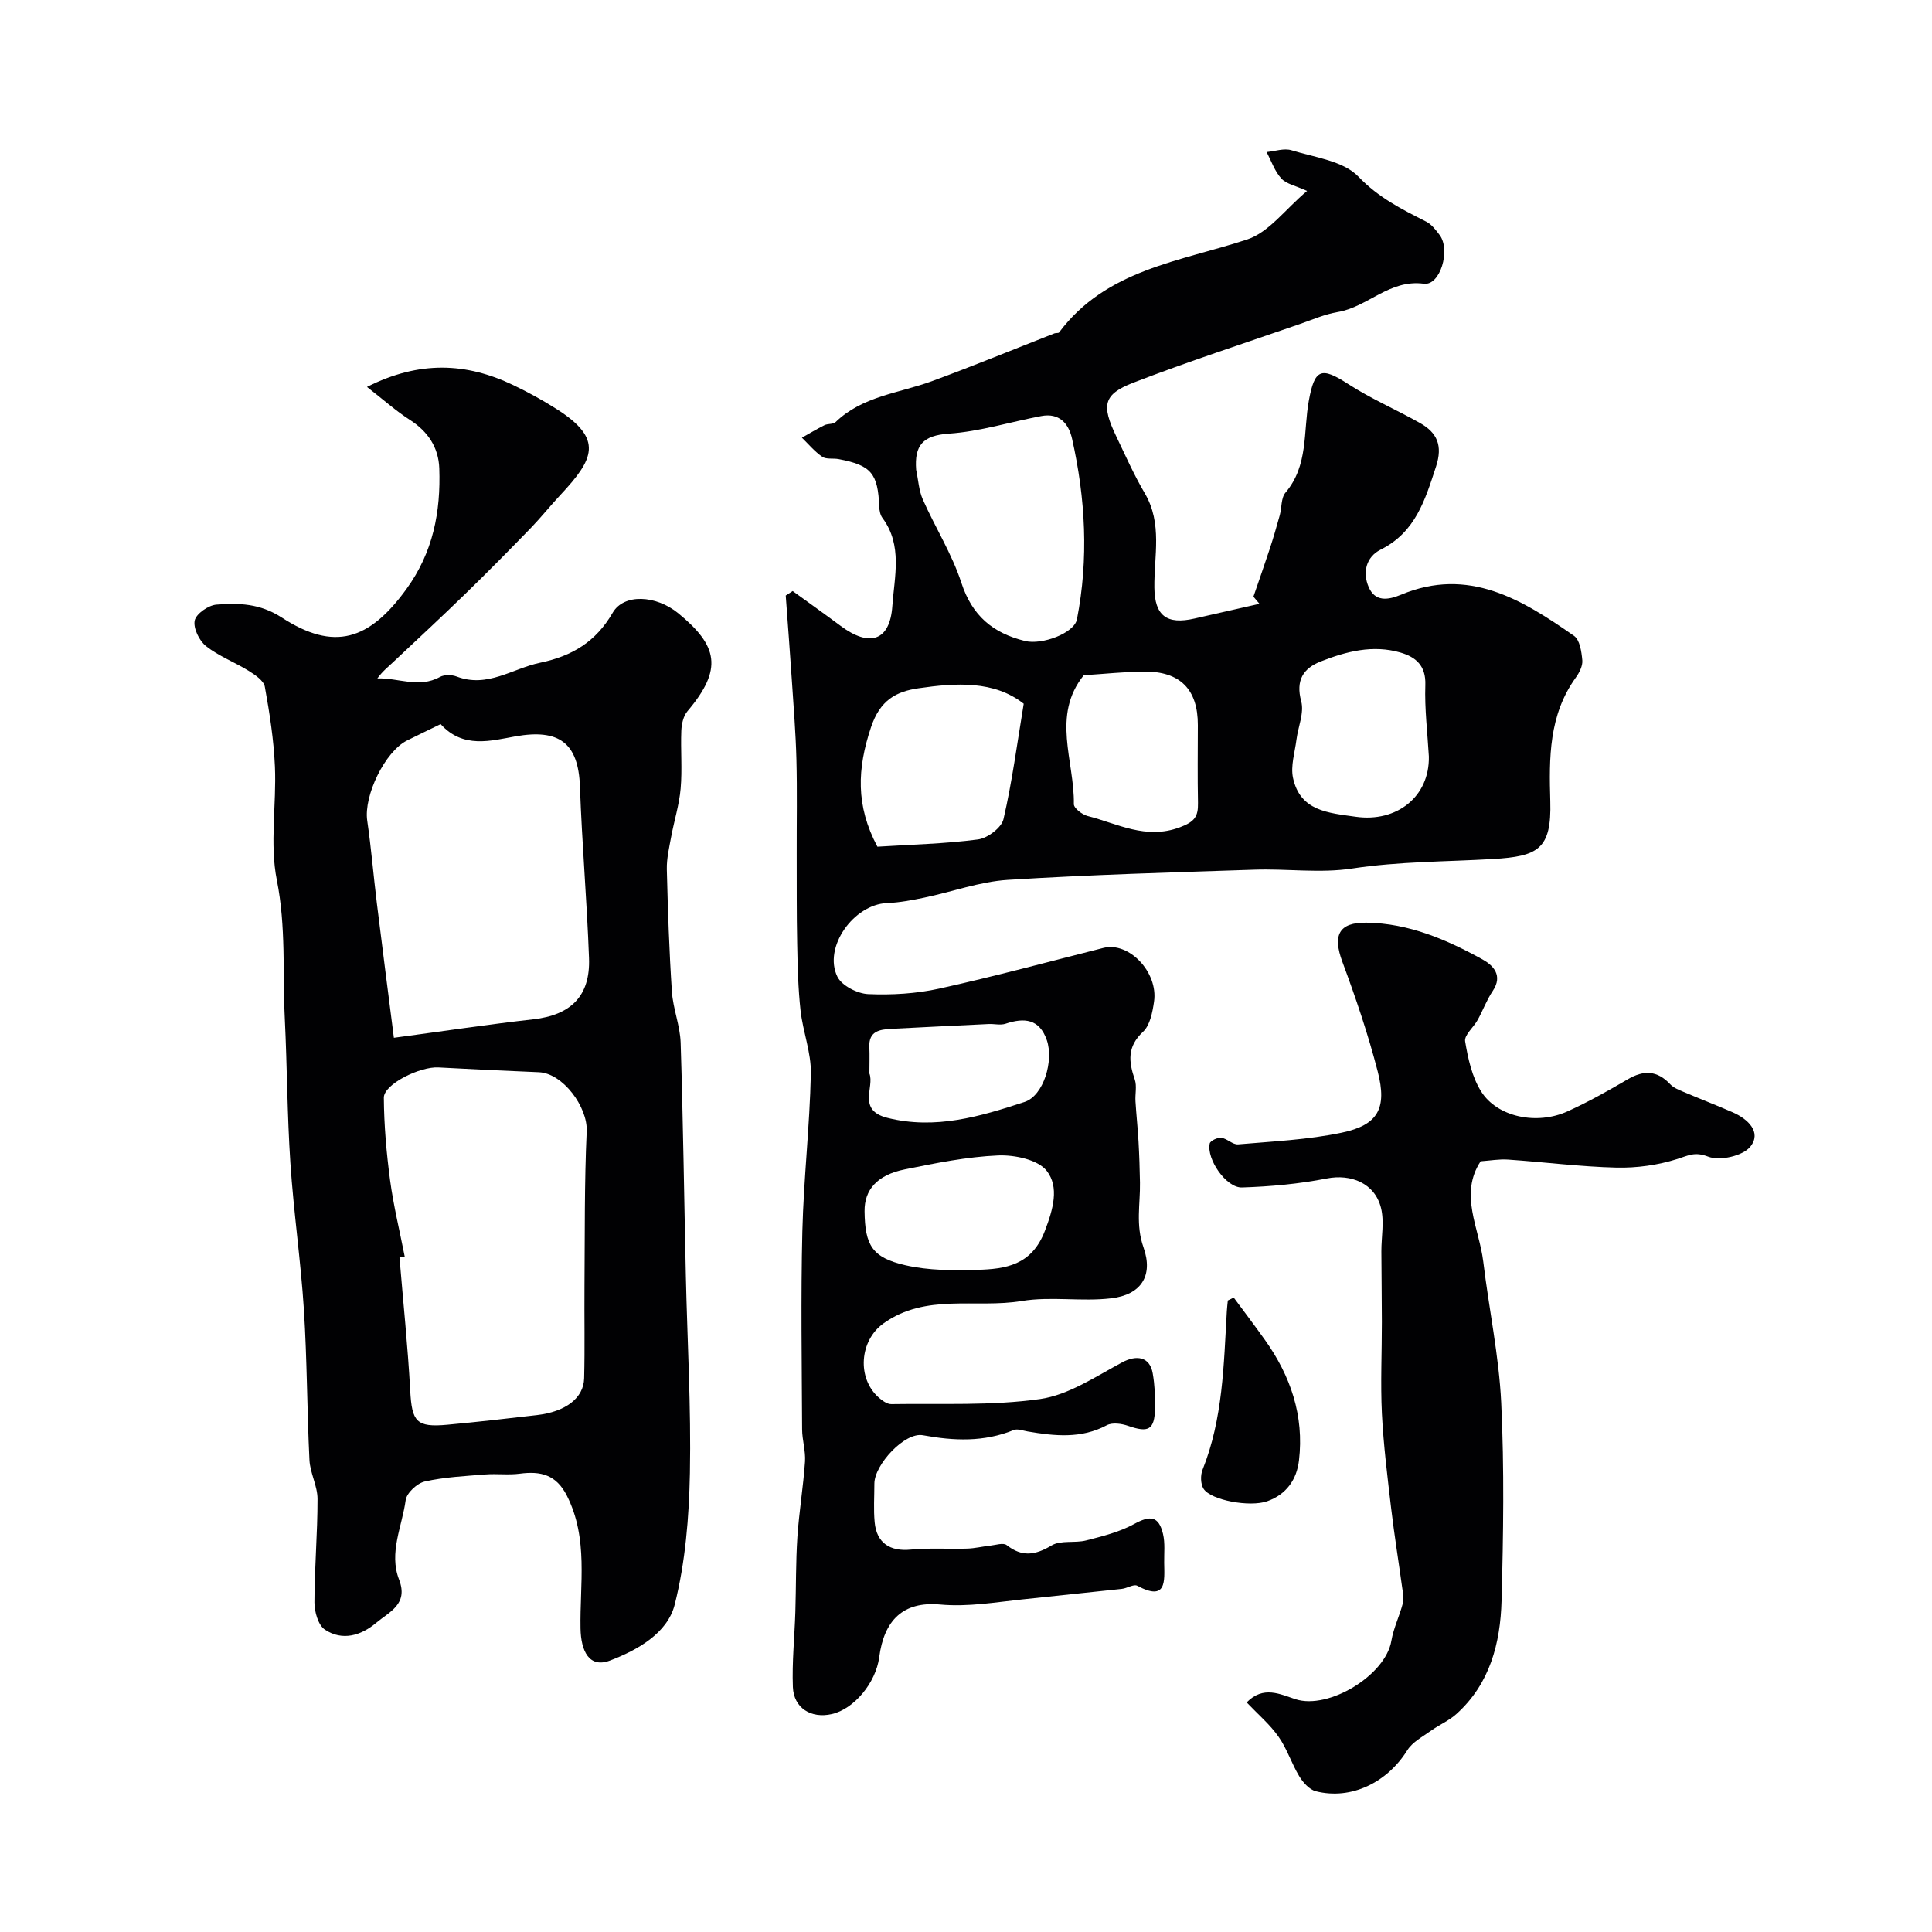
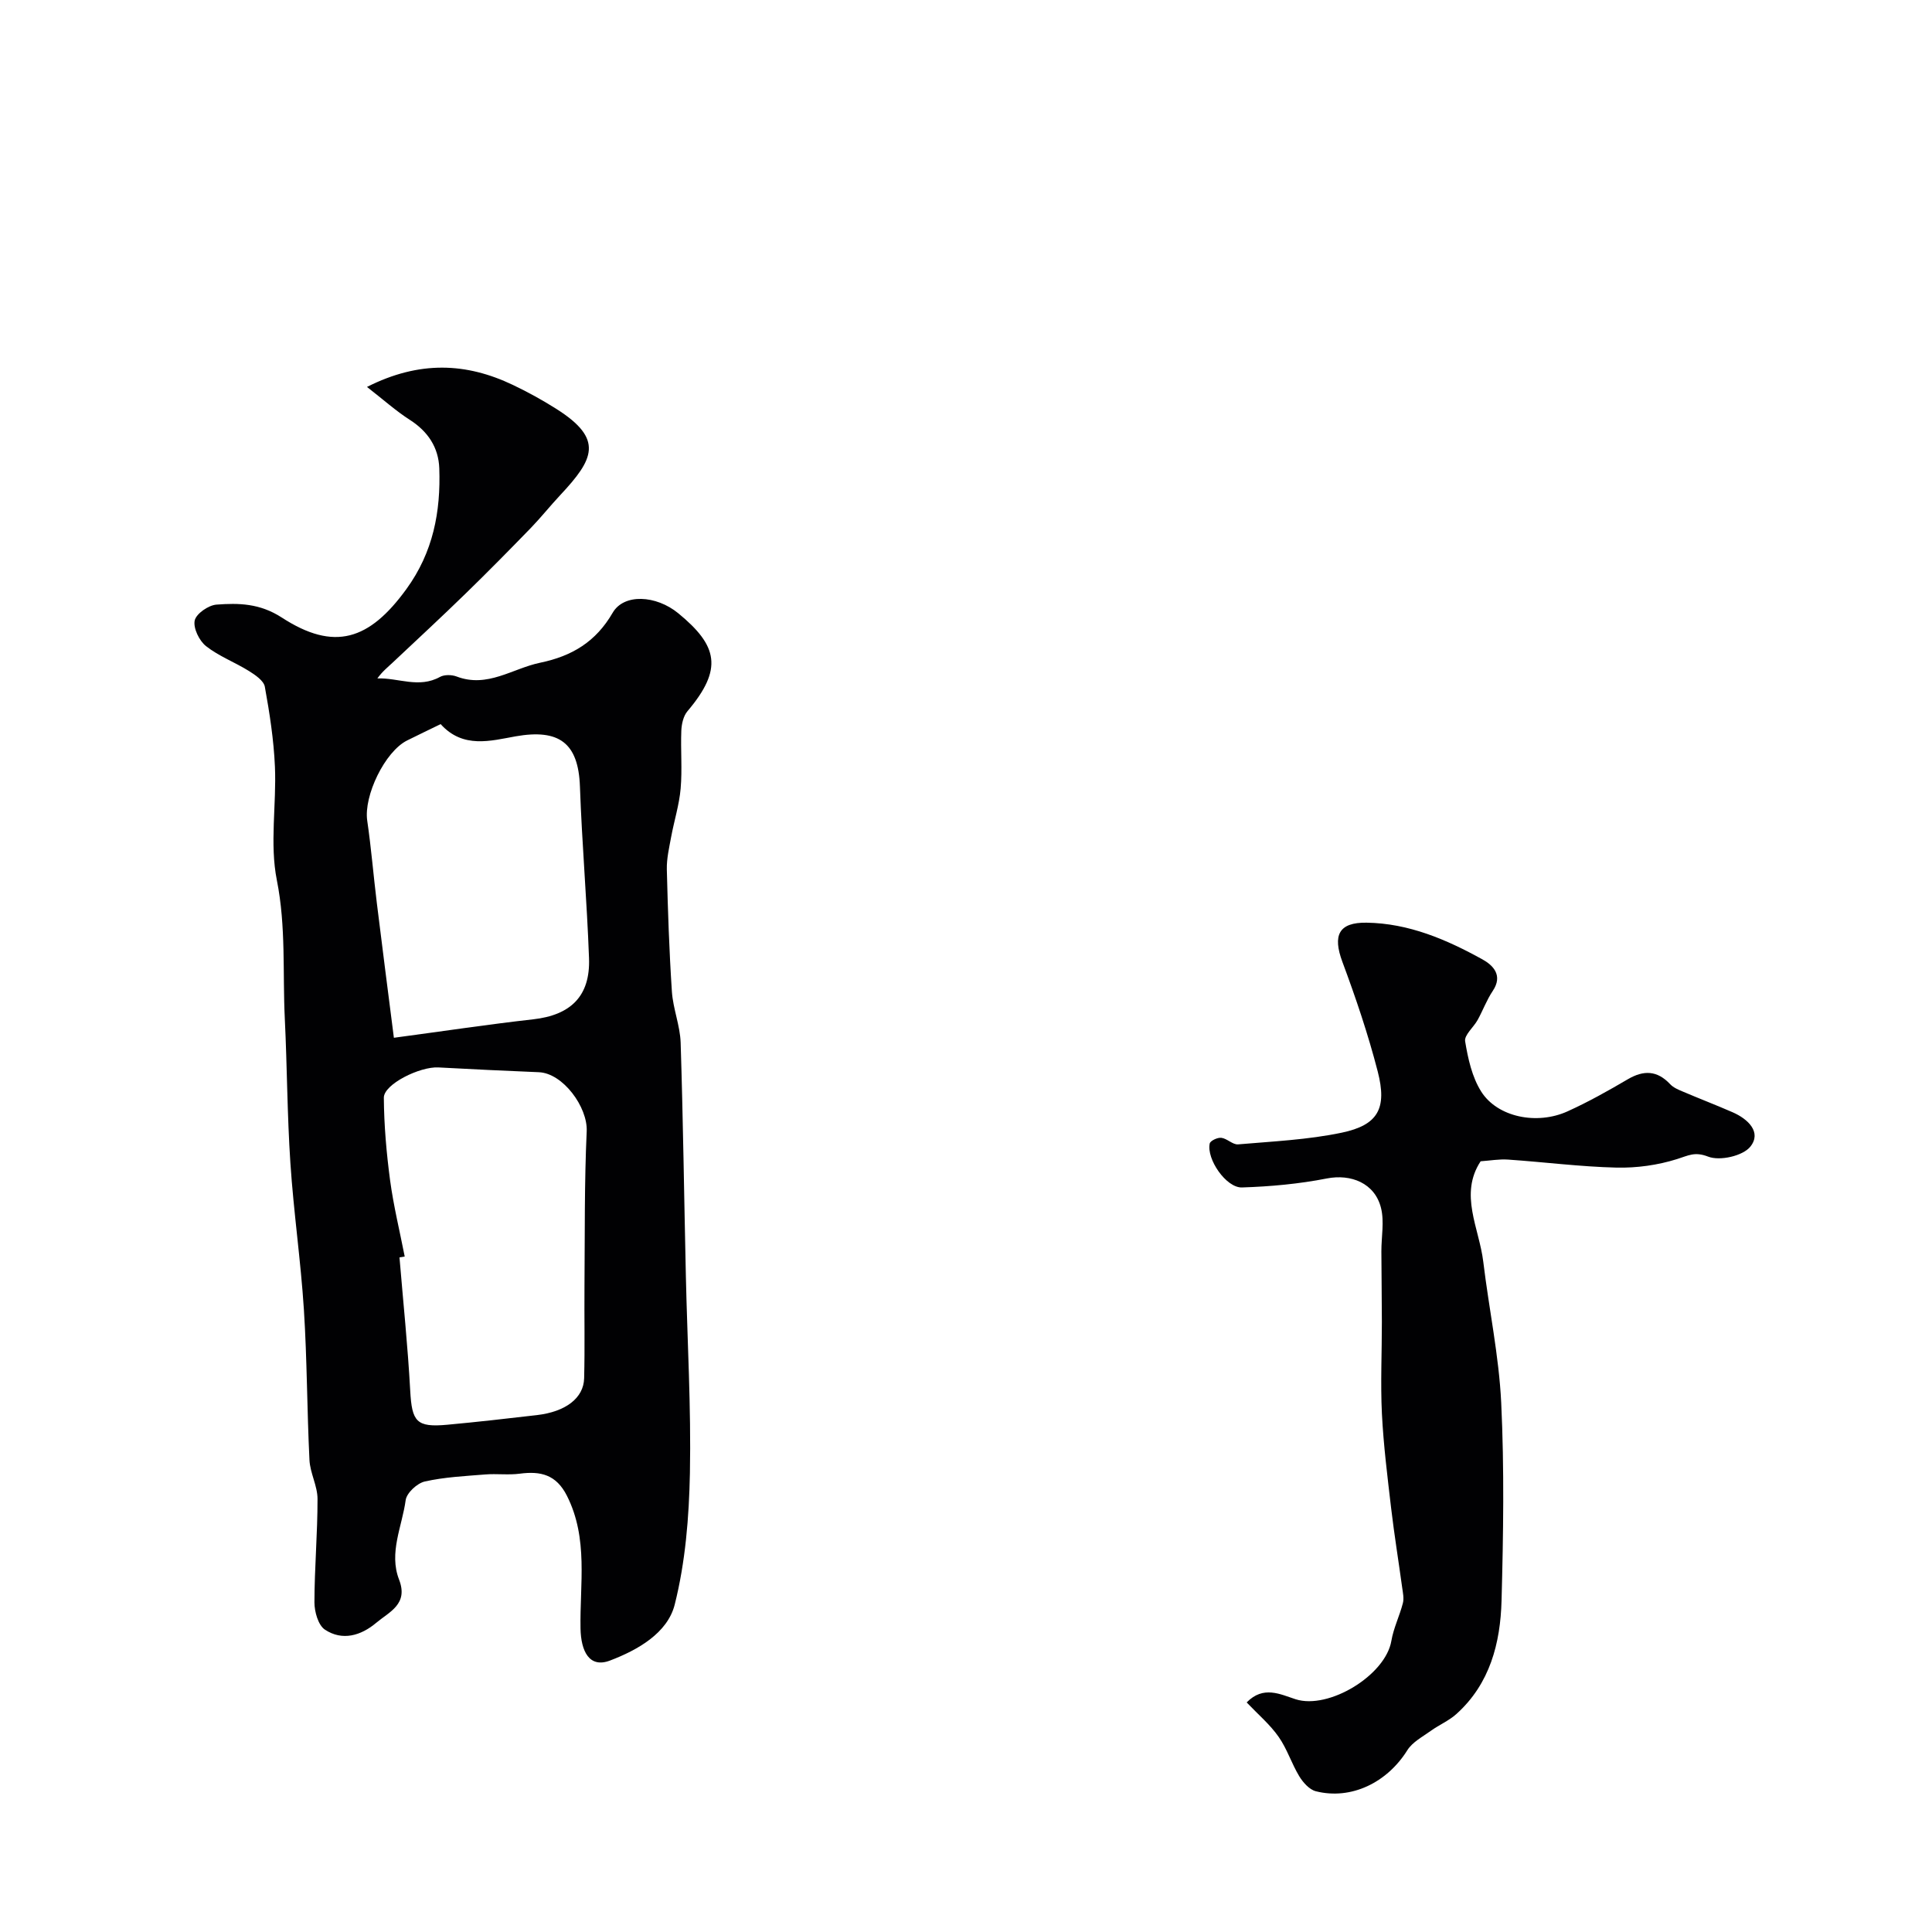
<svg xmlns="http://www.w3.org/2000/svg" enable-background="new 0 0 400 400" viewBox="0 0 400 400">
  <g fill="#010103">
-     <path d="m164.12 122.37c3.32 2.41 6.66 4.78 9.95 7.23 5.93 4.42 10.18 3.16 10.68-4.12.41-6.01 2.18-12.58-2.05-18.25-.45-.6-.63-1.53-.66-2.31-.27-6.92-1.66-8.59-8.42-9.87-1.13-.21-2.54.09-3.38-.48-1.57-1.07-2.83-2.6-4.21-3.95 1.55-.87 3.08-1.8 4.67-2.59.7-.35 1.8-.15 2.3-.64 5.59-5.4 13.17-5.98 19.97-8.48 8.51-3.13 16.9-6.58 25.35-9.89.3-.12.81 0 .95-.19 9.76-13.06 25-14.66 38.97-19.26 4.49-1.48 7.88-6.27 12.38-10.04-2.36-1.08-4.28-1.43-5.33-2.57-1.38-1.5-2.07-3.63-3.06-5.48 1.73-.16 3.62-.85 5.16-.37 4.8 1.48 10.73 2.19 13.86 5.46 4.17 4.36 8.97 6.75 14 9.3 1.13.57 2.03 1.74 2.82 2.8 2.31 3.1.11 10.52-3.27 10.07-7.15-.95-11.6 4.82-17.82 5.86-2.68.45-5.25 1.58-7.84 2.48-11.52 4-23.13 7.76-34.49 12.15-6.24 2.41-6.63 4.66-3.57 11.05 1.91 3.99 3.7 8.05 5.94 11.85 3.69 6.28 1.9 12.98 1.98 19.54.07 5.8 2.55 7.71 8.31 6.39 4.48-1.03 8.96-2.03 13.45-3.05-.42-.49-.83-.99-1.25-1.48 1.13-3.31 2.3-6.61 3.39-9.93.75-2.29 1.42-4.6 2.06-6.92.43-1.57.25-3.58 1.18-4.68 4.78-5.61 3.67-12.61 4.84-19.04 1.2-6.62 2.57-7.06 8.13-3.46 4.73 3.06 9.98 5.31 14.9 8.09 3.52 1.99 4.73 4.64 3.31 8.99-2.26 6.9-4.24 13.59-11.45 17.2-3.08 1.54-3.79 4.78-2.5 7.76 1.3 3.01 3.86 2.78 6.72 1.58 13.93-5.82 25.03 1 35.8 8.53 1.2.84 1.55 3.3 1.71 5.06.1 1.16-.62 2.57-1.36 3.59-5.59 7.77-5.53 16.61-5.27 25.6.29 9.96-2.57 11.4-11.86 11.95-9.73.57-19.44.49-29.17 1.97-6.6 1.01-13.48.01-20.22.24-17.04.56-34.08 1.04-51.09 2.11-5.8.37-11.48 2.47-17.24 3.67-2.55.53-5.14 1.03-7.74 1.13-6.91.28-13.27 9.18-10.27 15.26.92 1.85 4.14 3.49 6.37 3.59 4.89.21 9.94-.09 14.71-1.14 11.4-2.51 22.68-5.57 34.01-8.43 5.25-1.32 11.36 5.02 10.46 11.14-.32 2.18-.83 4.88-2.28 6.23-3.31 3.08-2.98 6.18-1.71 9.87.47 1.37.05 3.02.15 4.54.17 2.78.47 5.55.63 8.33.16 2.83.25 5.66.3 8.5.07 4.46-.92 8.74.73 13.4 2.09 5.92-.55 9.82-6.68 10.54-6.12.73-12.49-.44-18.53.56-9.53 1.58-19.85-1.66-28.64 4.65-4.94 3.54-5.54 11.34-.93 15.37.72.63 1.72 1.35 2.58 1.33 10.27-.17 20.66.38 30.77-1.05 5.92-.84 11.51-4.65 17-7.59 3.05-1.64 5.75-1.14 6.34 2.27.41 2.38.53 4.84.48 7.26-.11 4.44-1.34 5.08-5.57 3.61-1.35-.47-3.27-.74-4.42-.13-5.34 2.84-10.81 2.23-16.37 1.29-.96-.16-2.1-.62-2.89-.3-6.18 2.52-12.36 2.26-18.82 1.08-3.78-.69-10.04 6.13-10.04 10.02 0 2.67-.19 5.35.06 7.99.4 4.33 3.22 6.09 7.47 5.67 3.87-.38 7.81-.09 11.72-.21 1.56-.05 3.11-.43 4.67-.6 1.18-.13 2.78-.67 3.47-.12 3.2 2.51 5.92 2.09 9.3.07 1.9-1.14 4.82-.44 7.16-1.04 3.39-.87 6.91-1.74 9.93-3.4 3.32-1.83 5.09-1.68 5.98 2.06.45 1.9.21 3.97.24 5.97.06 3.8.56 8.05-5.58 4.75-.73-.39-2.1.54-3.2.65-6.93.75-13.93 1.49-20.77 2.2-5.28.55-11.08 1.57-16.82 1.04-7.75-.71-11.63 3.31-12.63 10.93-.7 5.28-5.22 10.71-9.8 11.75-4.29.98-7.9-1.23-8.07-5.6-.2-5.17.35-10.37.51-15.55.16-5.16.08-10.34.42-15.49.35-5.22 1.22-10.4 1.58-15.62.15-2.21-.59-4.47-.6-6.7-.06-13.66-.28-27.34.05-40.99.27-10.9 1.53-21.77 1.76-32.67.09-4.32-1.64-8.64-2.13-13.01-.51-4.59-.61-9.23-.7-13.85-.13-6.19-.08-12.38-.1-18.58-.02-6.54.11-13.08-.06-19.61-.14-5.43-.58-10.86-.94-16.29-.39-5.87-.84-11.74-1.27-17.62.46-.29.95-.61 1.44-.93zm25.56-25.11c.44 2.06.55 4.27 1.38 6.15 2.56 5.79 6.03 11.26 7.98 17.24 2.23 6.84 6.51 10.42 13.18 12.06 3.52.87 10.19-1.62 10.75-4.49 2.45-12.53 1.77-25-1.01-37.38-.72-3.22-2.69-5.39-6.36-4.7-6.39 1.2-12.7 3.2-19.13 3.64-5.43.37-7.17 2.44-6.79 7.48zm-8.02 78.04c7.06-.45 13.99-.6 20.82-1.5 1.98-.26 4.87-2.43 5.28-4.2 1.79-7.73 2.82-15.64 4.19-23.9-6.13-4.83-14.02-4.33-21.8-3.2-4.58.67-7.94 2.42-9.82 8.08-2.85 8.53-3.21 16.2 1.33 24.72zm114.17-18.68c-.28-4.93-.9-9.87-.73-14.78.15-4.03-1.97-5.81-5.16-6.74-5.7-1.66-11.22-.23-16.5 1.85-3.58 1.41-5.22 3.86-4.04 8.23.65 2.39-.64 5.28-.98 7.95-.33 2.65-1.25 5.47-.71 7.95 1.49 6.87 7.33 7.22 12.98 8.02 8.49 1.21 15.3-4.15 15.14-12.48zm-71.45-16.82c-6.73 8.37-1.91 17.73-2.05 26.69-.01.83 1.71 2.16 2.83 2.45 6.22 1.58 12.04 4.97 19.1 2.35 3.09-1.15 3.82-2.24 3.77-5.04-.11-5.37-.04-10.75-.03-16.12.02-7.4-3.65-11.16-11.17-11.09-4.03.04-8.05.48-12.45.76zm-45.38 110.97c.08 7.05 1.55 9.6 8.48 11.19 4.76 1.09 9.86 1.09 14.79.95 5.93-.17 11.33-.93 14.06-8.07 1.73-4.52 3-9.07.39-12.42-1.82-2.33-6.65-3.34-10.06-3.2-6.48.28-12.95 1.59-19.34 2.89-5.72 1.15-8.37 4.23-8.32 8.66zm1-28.52c1.11 2.78-2.61 7.6 3.73 9.19 9.96 2.49 19.23-.29 28.39-3.29 3.99-1.31 6.06-8.57 4.62-12.78-1.52-4.43-4.65-4.72-8.55-3.42-1.05.35-2.31.01-3.47.06-6.74.32-13.48.65-20.22 1-2.41.13-4.67.49-4.51 3.78.08 1.66.01 3.33.01 5.46z" />
    <path d="m75.98 80.11c10.88-5.5 20.58-5.01 30.22-.41 3.09 1.47 6.1 3.13 8.99 4.96 9.9 6.27 7.75 10.41.8 17.85-2.07 2.21-3.96 4.59-6.06 6.77-4.45 4.58-8.93 9.14-13.51 13.59-4.97 4.84-10.06 9.55-15.11 14.3-1.03.97-2.15 1.85-3.18 3.29 4.34-.16 8.58 2.11 12.96-.31.9-.5 2.43-.47 3.44-.09 6.39 2.44 11.56-1.66 17.3-2.85 6.65-1.38 11.55-4.36 15.02-10.35 2.32-4 8.96-3.67 13.58.11 8.17 6.71 9.33 11.51 1.9 20.28-.85 1-1.21 2.65-1.27 4.02-.16 3.99.21 8.02-.14 11.99-.29 3.36-1.34 6.65-1.96 9.99-.41 2.23-.95 4.5-.9 6.74.21 8.45.49 16.9 1.05 25.33.24 3.54 1.69 7.01 1.81 10.53.51 16.09.72 32.19 1.08 48.28.3 13.62 1.1 27.24.84 40.84-.18 9.12-.93 18.45-3.15 27.25-1.5 5.93-7.72 9.42-13.4 11.58-4.29 1.63-6.01-1.94-6.1-6.64-.17-9.17 1.66-18.61-2.81-27.47-2.22-4.4-5.45-5.15-9.77-4.58-2.34.31-4.76-.03-7.13.16-4.2.34-8.46.54-12.54 1.46-1.58.36-3.75 2.37-3.95 3.86-.74 5.45-3.52 10.89-1.37 16.44 1.98 5.11-2.01 6.67-4.72 8.95-3.17 2.67-7.02 3.81-10.63 1.42-1.39-.92-2.17-3.71-2.17-5.64.01-7.14.65-14.28.64-21.42 0-2.69-1.54-5.36-1.67-8.07-.51-10.36-.49-20.75-1.15-31.1-.65-10.15-2.13-20.25-2.8-30.4-.66-9.91-.67-19.86-1.15-29.78-.47-9.57.27-19.11-1.65-28.75-1.51-7.56-.06-15.67-.4-23.52-.24-5.54-1.1-11.08-2.09-16.54-.23-1.26-2-2.45-3.31-3.27-2.91-1.81-6.22-3.05-8.87-5.14-1.4-1.11-2.67-3.72-2.34-5.3.3-1.4 2.83-3.16 4.49-3.29 4.64-.35 8.99-.27 13.53 2.67 10.88 7.07 18.13 4.69 25.81-5.89 5.55-7.64 7.12-16.01 6.81-24.99-.15-4.32-2.34-7.64-6.11-10.05-2.87-1.84-5.44-4.15-8.86-6.81zm7.81 180.04c-.36.06-.72.12-1.08.18.76 9.19 1.72 18.37 2.22 27.58.35 6.45 1.28 7.65 7.65 7.07 6.2-.57 12.4-1.28 18.59-2 5.92-.69 9.67-3.51 9.77-7.63.16-6.35.02-12.7.07-19.06.09-10.69-.03-21.39.46-32.06.23-5.01-4.92-12.05-9.92-12.24-6.93-.28-13.85-.62-20.78-.99-3.87-.21-11.32 3.49-11.3 6.27.04 5.7.54 11.42 1.29 17.07.71 5.3 2 10.54 3.03 15.81zm7.44-110.23c-2.53 1.23-4.74 2.29-6.93 3.38-4.62 2.3-9.02 11.47-8.27 16.6.83 5.67 1.29 11.39 1.99 17.07 1.12 9.15 2.31 18.3 3.53 27.89 10.53-1.41 19.67-2.79 28.84-3.82 7.79-.88 11.85-4.81 11.56-12.67-.43-11.85-1.46-23.67-1.88-35.52-.32-9.05-4.32-11.98-13.31-10.4-5.11.91-10.9 2.62-15.53-2.53z" />
    <path d="m258.11 352.47c3.45-3.54 6.94-1.69 10.13-.66 6.85 2.2 18.63-4.96 19.83-12.1.45-2.65 1.7-5.16 2.38-7.79.26-.99.01-2.14-.14-3.2-.75-5.49-1.64-10.96-2.29-16.46-.76-6.51-1.58-13.02-1.91-19.56-.31-6.34 0-12.7-.01-19.05 0-4.86-.09-9.71-.1-14.57-.01-3.01.63-6.17-.08-9-1.29-5.14-6.23-7.07-11.22-6.09-5.76 1.13-11.68 1.67-17.56 1.86-3.27.11-7.38-5.88-6.68-9.1.12-.57 1.63-1.28 2.4-1.18 1.2.15 2.37 1.45 3.47 1.36 7.18-.62 14.44-.95 21.46-2.42 7.52-1.58 9.43-5.01 7.45-12.68-1.98-7.68-4.54-15.24-7.31-22.68-2.06-5.54-.75-8.2 5-8.12 8.74.13 16.54 3.48 23.99 7.6 2.19 1.21 4.31 3.3 2.14 6.53-1.25 1.86-2.04 4.03-3.13 6.01-.85 1.53-2.8 3.13-2.59 4.42.59 3.58 1.43 7.41 3.33 10.41 3.36 5.31 11.54 6.97 17.88 4.09 4.28-1.94 8.4-4.25 12.45-6.63 3.32-1.95 6.11-1.85 8.8 1.02.67.71 1.7 1.14 2.64 1.53 3.42 1.46 6.89 2.79 10.3 4.28 3.17 1.39 6.03 4.12 3.66 7.1-1.54 1.94-6.33 3.02-8.74 2.08-2.8-1.09-4.11-.22-6.43.5-3.99 1.26-8.38 1.87-12.57 1.77-7.48-.18-14.95-1.15-22.43-1.66-1.83-.13-3.69.21-5.68.35-4.5 6.85-.29 13.82.55 20.83 1.17 9.74 3.24 19.41 3.71 29.17.65 13.63.44 27.32.07 40.97-.24 8.8-2.4 17.21-9.34 23.46-1.55 1.4-3.58 2.25-5.29 3.48-1.72 1.24-3.82 2.33-4.88 4.03-4.18 6.69-11.61 10.34-18.94 8.49-1.34-.34-2.65-1.82-3.43-3.1-1.59-2.62-2.52-5.67-4.27-8.16-1.77-2.54-4.23-4.62-6.62-7.13z" />
-     <path d="m255.43 268.65c2.15 2.9 4.33 5.78 6.43 8.72 5.34 7.48 8.17 15.74 7.08 25-.47 3.99-2.63 7.04-6.56 8.44-3.58 1.28-11.68-.19-13.2-2.58-.62-.98-.66-2.79-.21-3.92 4.23-10.56 4.39-21.72 5.03-32.81.04-.75.14-1.5.21-2.25.41-.2.82-.4 1.22-.6z" />
  </g>
</svg>